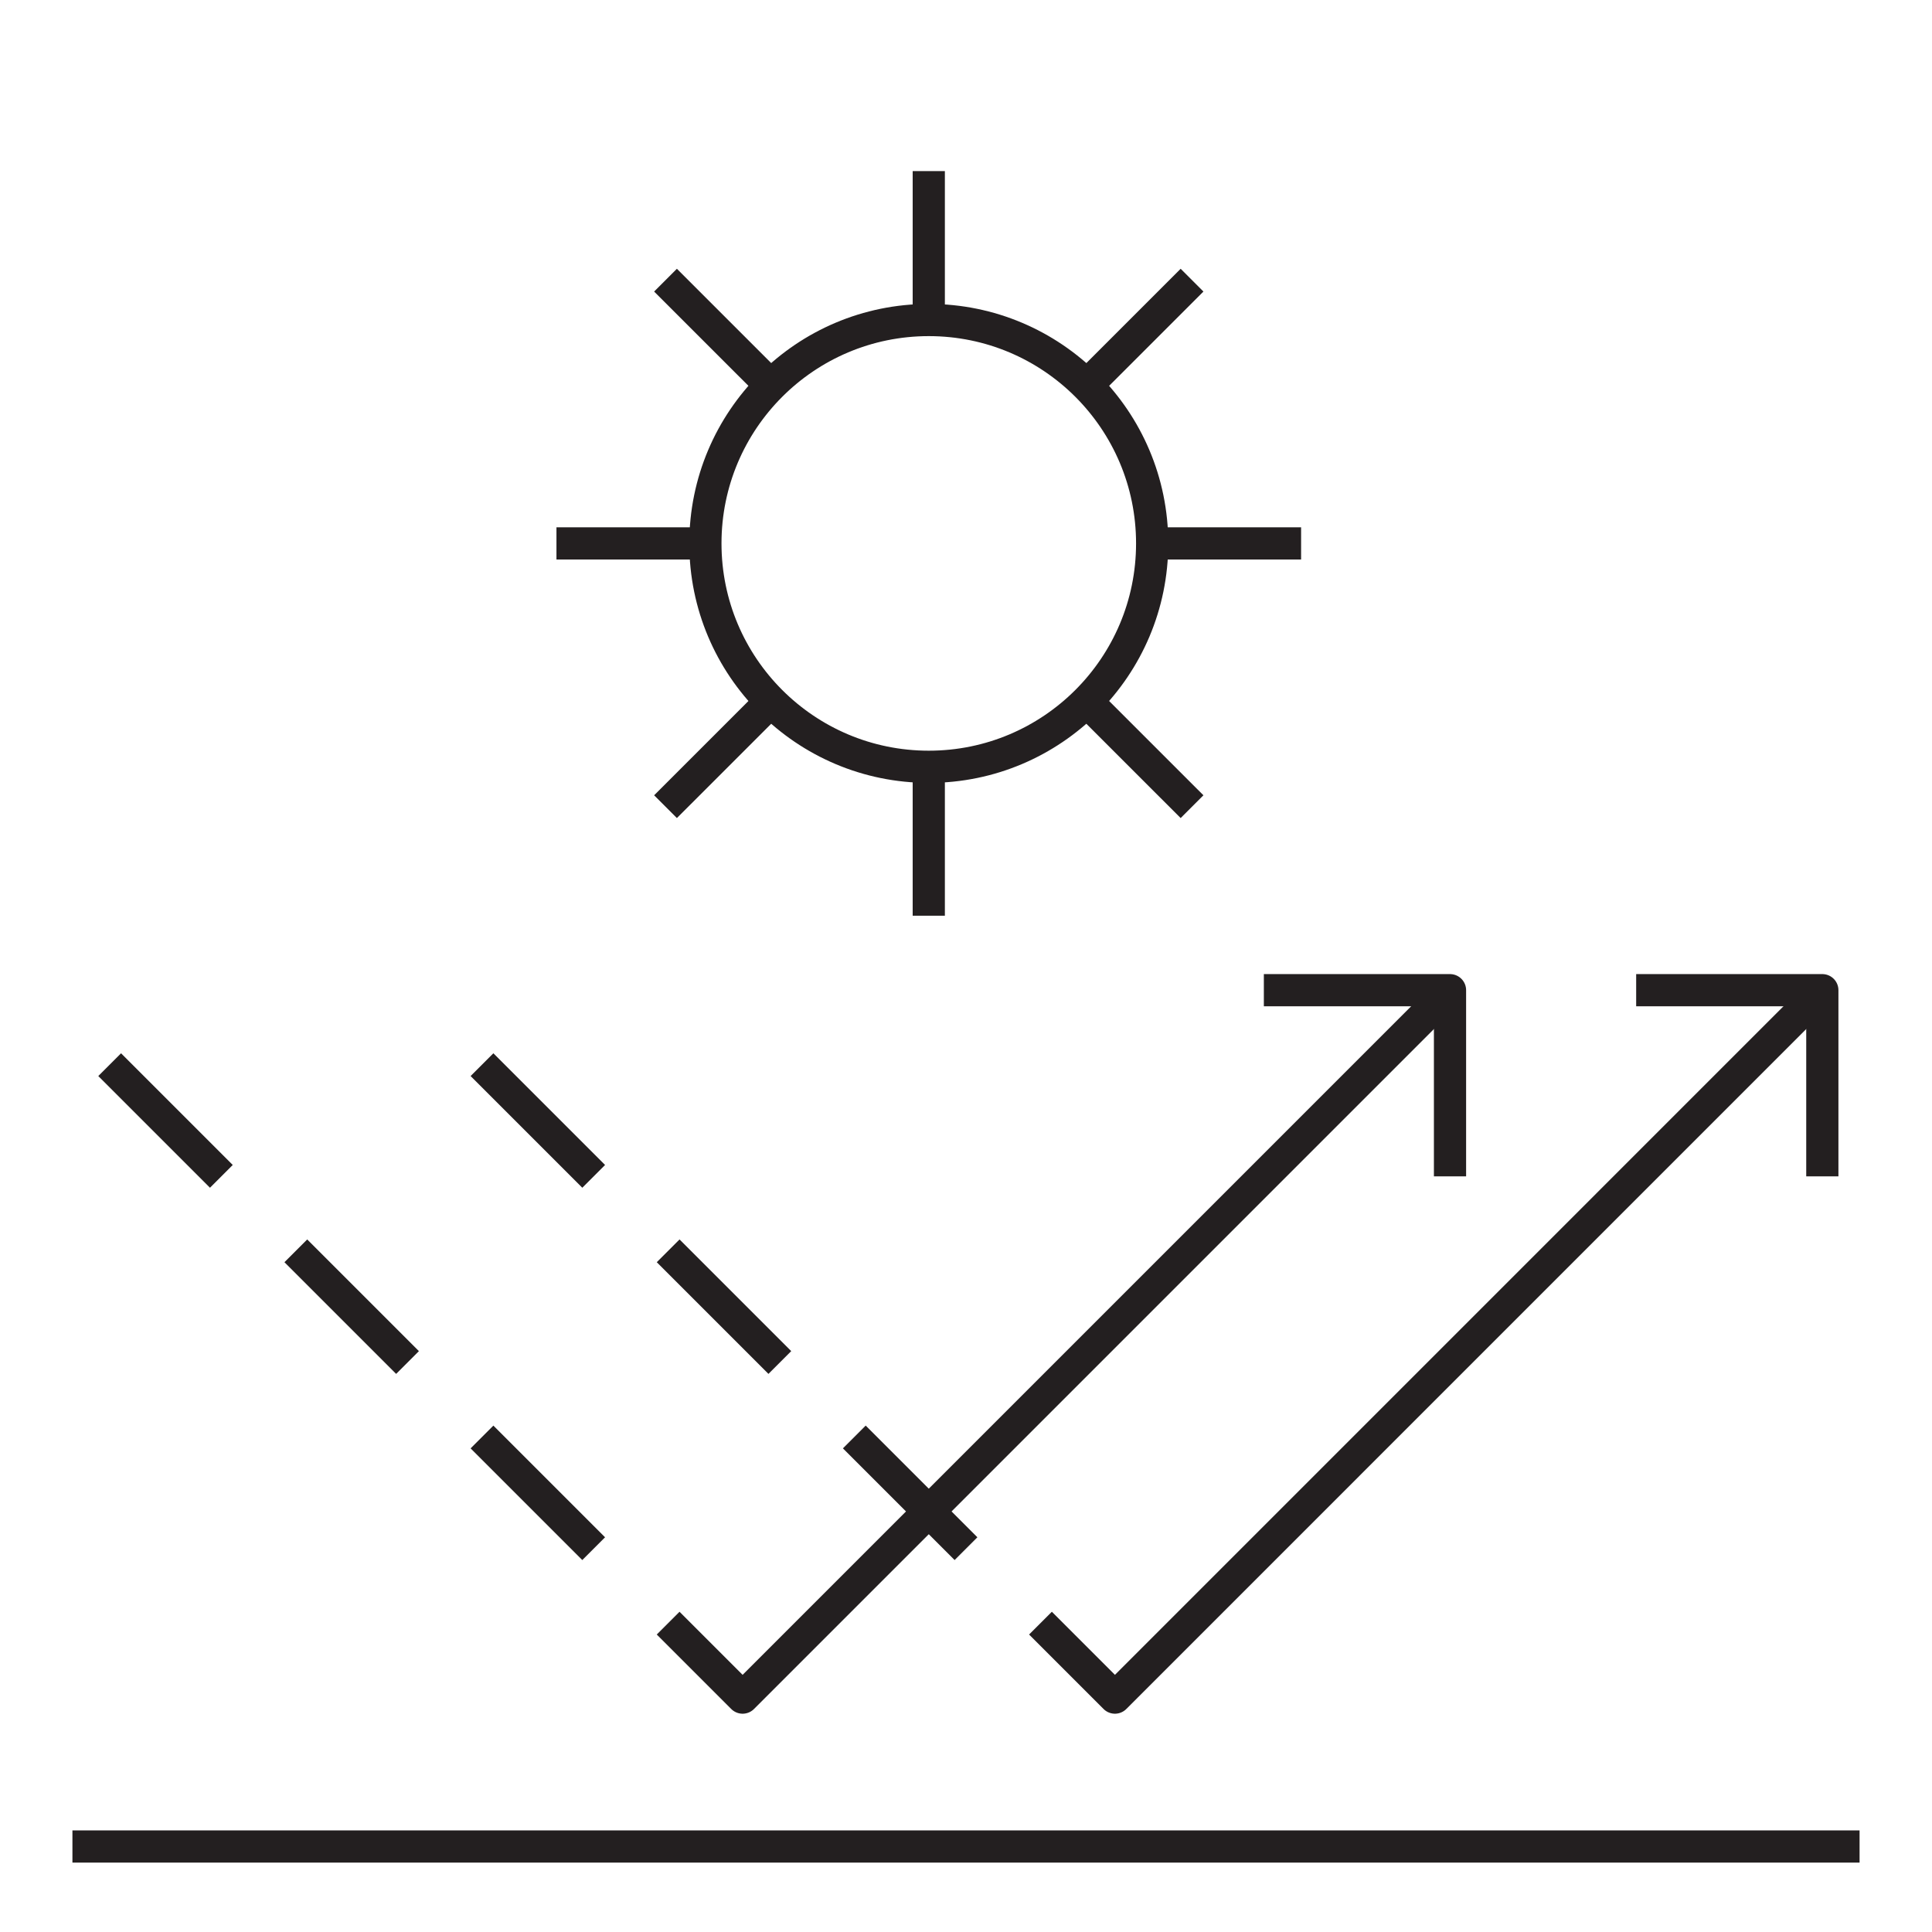
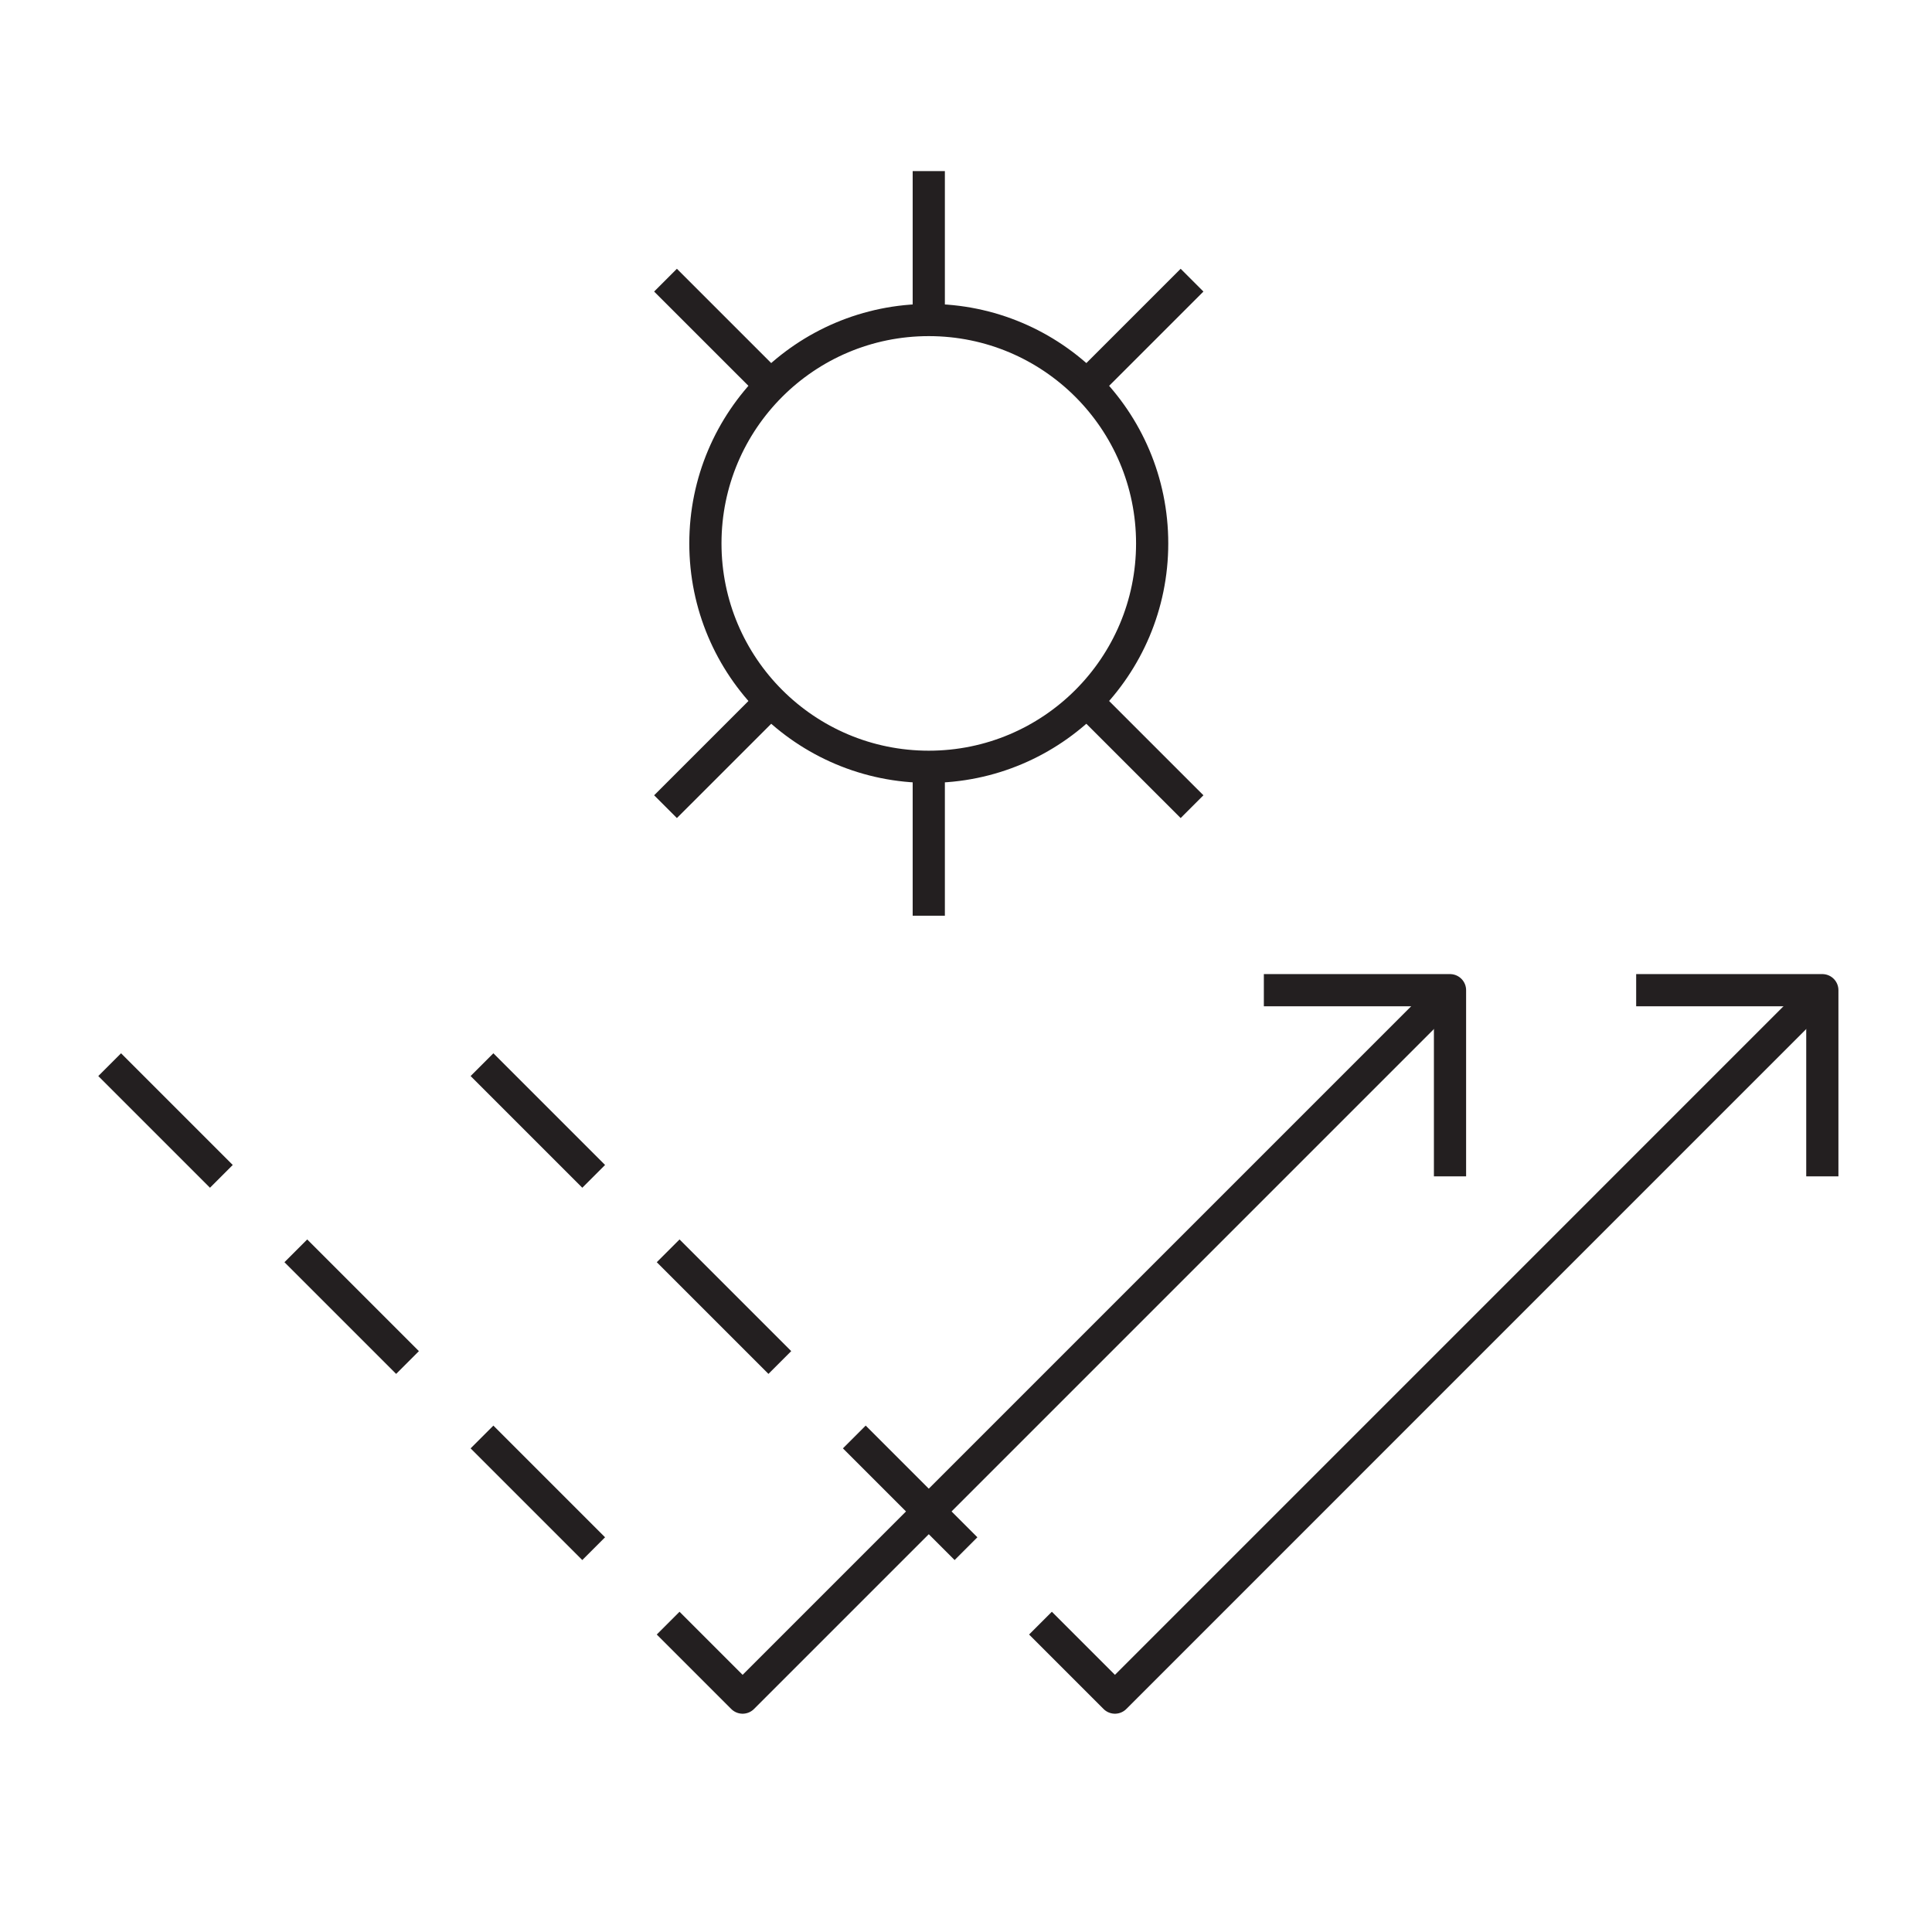
<svg xmlns="http://www.w3.org/2000/svg" viewBox="0 0 90 90">
  <defs>
    <style>
      .cls-1, .cls-2 {
        fill: none;
      }

      .cls-2 {
        stroke: #231f20;
        stroke-linejoin: round;
        stroke-width: 1.5px;
      }
    </style>
  </defs>
  <g id="uv-resistance">
-     <rect class="cls-1" width="90" height="90" />
    <g id="UV-resistance-2" data-name="UV-resistance">
-       <line class="cls-2" x1="3.374" y1="86.018" x2="86.626" y2="86.018" />
      <circle class="cls-2" cx="43.266" cy="25.314" r="10.406" />
      <line class="cls-2" x1="43.266" y1="7.97" x2="43.266" y2="14.908" />
      <line class="cls-2" x1="43.266" y1="35.721" x2="43.266" y2="42.658" />
-       <line class="cls-2" x1="60.61" y1="25.314" x2="53.672" y2="25.314" />
-       <line class="cls-2" x1="32.859" y1="25.314" x2="25.922" y2="25.314" />
      <line class="cls-2" x1="55.53" y1="37.578" x2="50.624" y2="32.673" />
      <line class="cls-2" x1="35.908" y1="17.956" x2="31.002" y2="13.051" />
      <line class="cls-2" x1="31.002" y1="37.578" x2="35.908" y2="32.673" />
      <line class="cls-2" x1="50.624" y1="17.956" x2="55.53" y2="13.051" />
      <g>
        <polyline class="cls-2" points="48.469 75.612 51.938 79.081 84.891 46.127" />
        <polyline class="cls-2" points="84.891 54.799 84.891 46.127 76.219 46.127" />
        <line class="cls-2" x1="45" y1="72.143" x2="39.797" y2="66.94" />
        <line class="cls-2" x1="36.328" y1="63.471" x2="31.125" y2="58.268" />
        <line class="cls-2" x1="27.656" y1="54.799" x2="22.453" y2="49.596" />
      </g>
      <g>
        <polyline class="cls-2" points="31.125 75.612 34.594 79.081 67.547 46.127" />
        <polyline class="cls-2" points="67.547 54.799 67.547 46.127 58.875 46.127" />
        <line class="cls-2" x1="27.656" y1="72.143" x2="22.453" y2="66.94" />
        <line class="cls-2" x1="18.984" y1="63.471" x2="13.781" y2="58.268" />
        <line class="cls-2" x1="10.312" y1="54.799" x2="5.109" y2="49.596" />
      </g>
    </g>
  </g>
</svg>